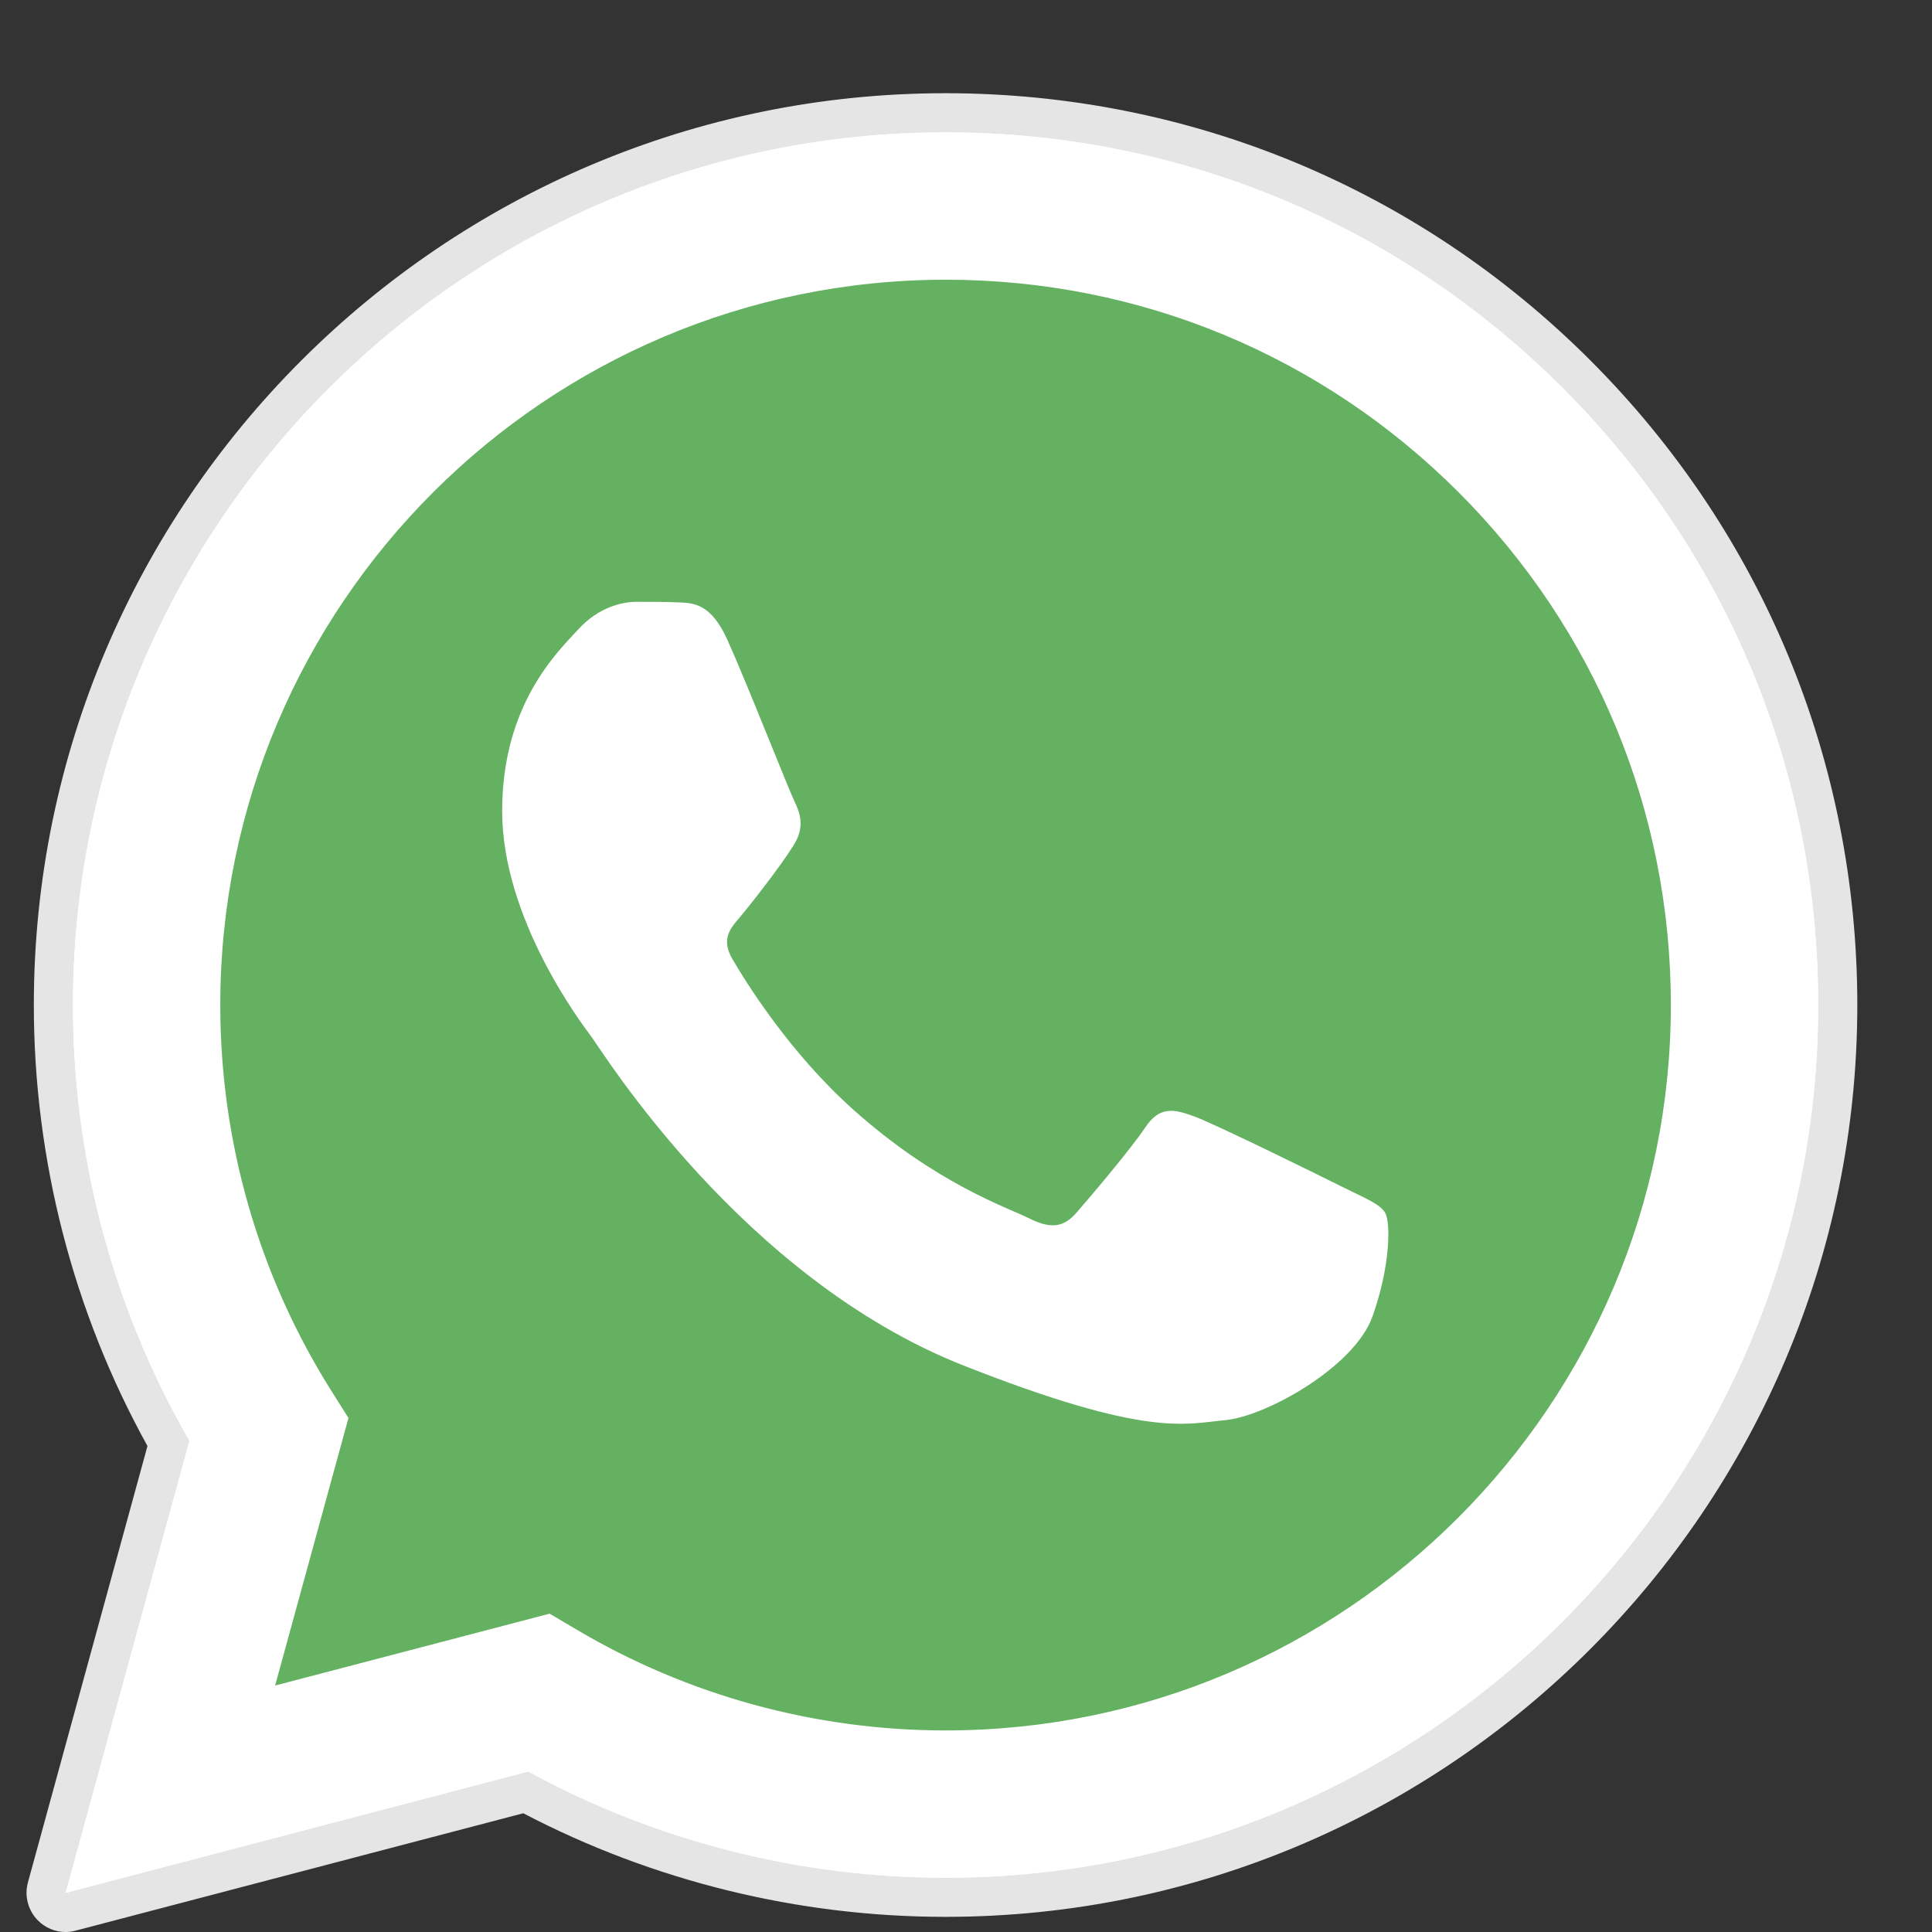
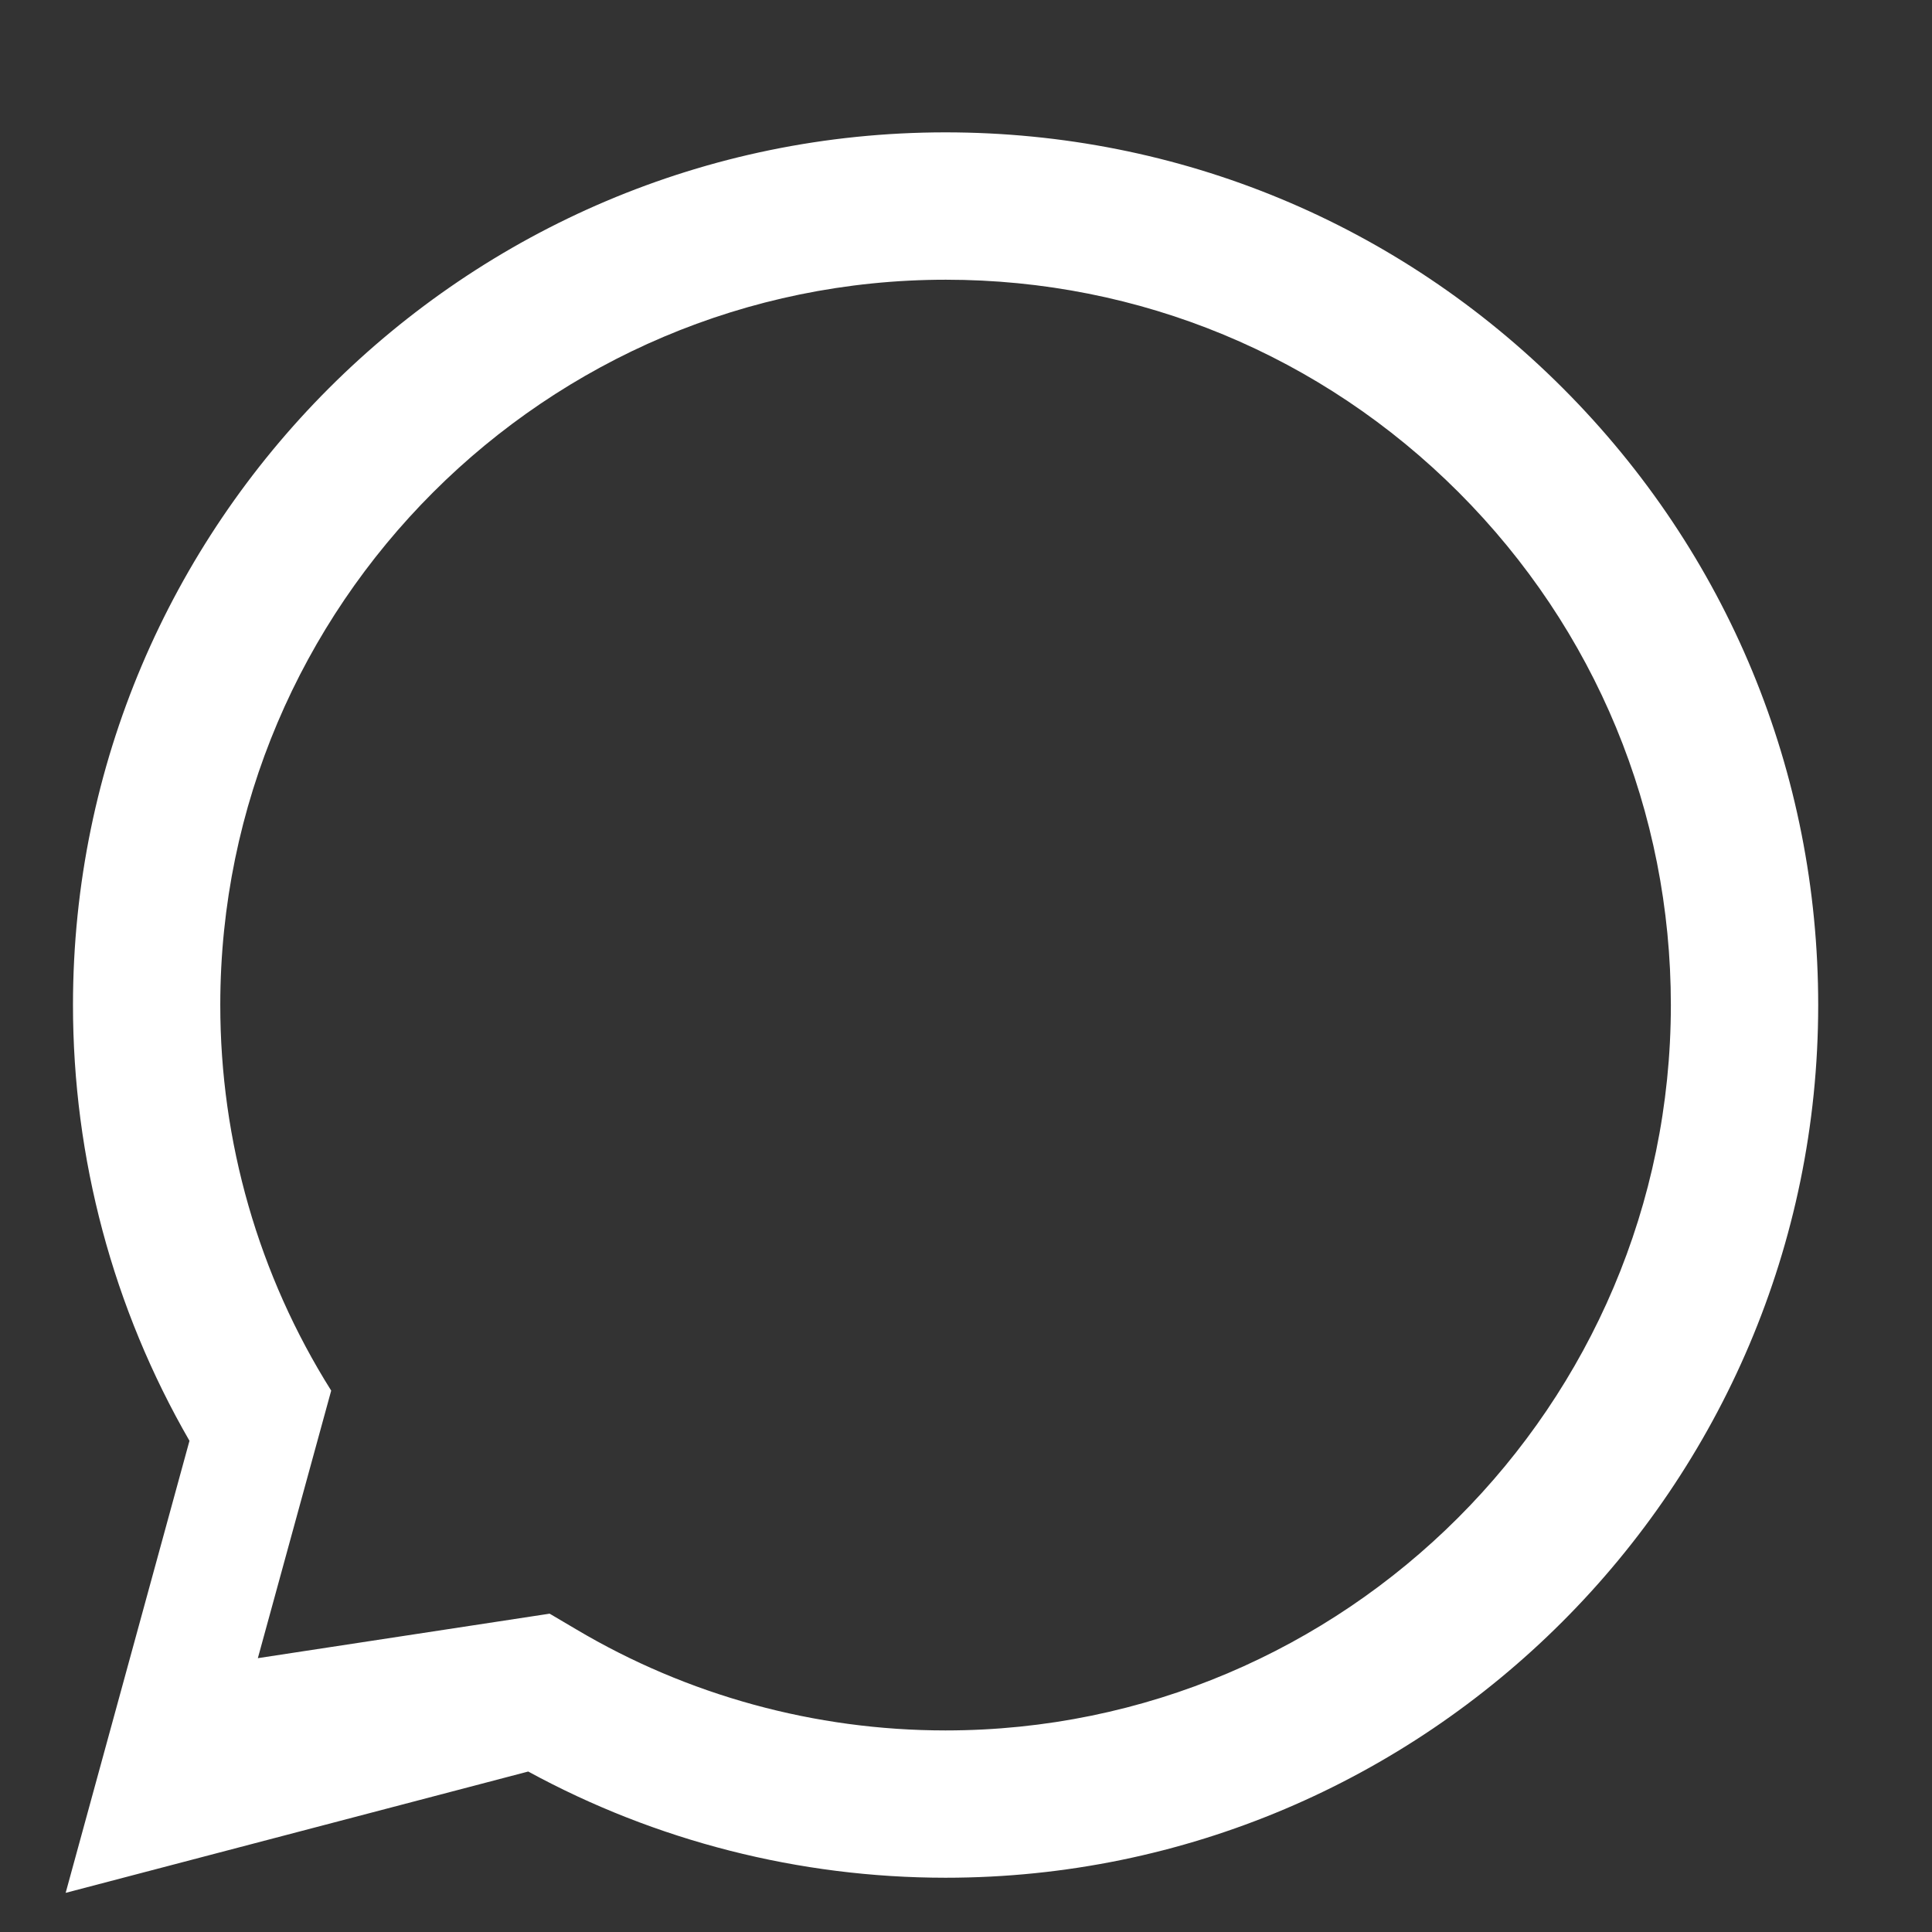
<svg xmlns="http://www.w3.org/2000/svg" version="1.1" id="Capa_1" x="0px" y="0px" width="57.5px" height="57.5px" viewBox="454.5 454.5 57.5 57.5" enable-background="new 454.5 454.5 57.5 57.5" xml:space="preserve">
  <rect x="454.5" y="454.5" width="57.5" height="57.5" fill="#333333" stroke="none" />
-   <path fill="#E5E5E5" d="M456.454,512c-0.308,0-0.606-0.121-0.828-0.347c-0.291-0.295-0.404-0.725-0.296-1.124l3.559-12.993  c-2.216-4.005-3.383-8.536-3.382-13.136c0.007-14.957,12.179-27.126,27.136-27.126c7.255,0.004,14.071,2.829,19.194,7.956  c5.122,5.128,7.943,11.944,7.94,19.192c-0.007,14.958-12.179,27.127-27.135,27.127c0,0-0.011,0-0.012,0  c-4.368-0.001-8.699-1.065-12.556-3.083l-13.326,3.494C456.651,511.987,456.552,512,456.454,512z" />
-   <path fill="#FFFFFF" d="M456.454,510.835l3.685-13.454c-2.273-3.937-3.468-8.402-3.467-12.979  c0.006-14.317,11.656-25.963,25.971-25.963c6.947,0.003,13.467,2.707,18.37,7.613c4.903,4.909,7.603,11.433,7.6,18.37  c-0.005,14.315-11.657,25.963-25.97,25.963c-0.001,0,0,0,0,0h-0.011c-4.347-0.002-8.617-1.092-12.411-3.161L456.454,510.835z   M470.858,502.526l0.79,0.466c3.313,1.967,7.111,3.008,10.986,3.009h0.008c11.896,0,21.58-9.681,21.586-21.581  c0.001-5.766-2.241-11.188-6.316-15.268c-4.077-4.078-9.495-6.326-15.261-6.327c-11.907,0-21.59,9.68-21.595,21.578  c-0.002,4.076,1.14,8.049,3.301,11.484l0.514,0.815l-2.183,7.963L470.858,502.526z" />
-   <path fill="#64B161" d="M457.357,509.929l3.557-12.988c-2.194-3.803-3.348-8.115-3.347-12.531  c0.006-13.819,11.252-25.064,25.07-25.064c6.707,0.004,13.003,2.614,17.734,7.352c4.733,4.737,7.339,11.035,7.338,17.732  c-0.007,13.821-11.253,25.064-25.069,25.064c-0.003,0,0,0,0,0h-0.013c-4.195-0.002-8.319-1.055-11.98-3.05L457.357,509.929z" />
+   <path fill="#FFFFFF" d="M456.454,510.835l3.685-13.454c-2.273-3.937-3.468-8.402-3.467-12.979  c0.006-14.317,11.656-25.963,25.971-25.963c6.947,0.003,13.467,2.707,18.37,7.613c4.903,4.909,7.603,11.433,7.6,18.37  c-0.005,14.315-11.657,25.963-25.97,25.963c-0.001,0,0,0,0,0h-0.011c-4.347-0.002-8.617-1.092-12.411-3.161L456.454,510.835z   M470.858,502.526l0.79,0.466c3.313,1.967,7.111,3.008,10.986,3.009h0.008c11.896,0,21.58-9.681,21.586-21.581  c0.001-5.766-2.241-11.188-6.316-15.268c-4.077-4.078-9.495-6.326-15.261-6.327c-11.907,0-21.59,9.68-21.595,21.578  c-0.002,4.076,1.14,8.049,3.301,11.484l-2.183,7.963L470.858,502.526z" />
  <g>
-     <path fill="#FFFFFF" d="M456.454,510.835l3.685-13.454c-2.273-3.937-3.468-8.402-3.467-12.979   c0.006-14.317,11.656-25.963,25.971-25.963c6.947,0.003,13.467,2.707,18.37,7.613c4.903,4.909,7.603,11.433,7.6,18.37   c-0.005,14.315-11.657,25.963-25.97,25.963c-0.001,0,0,0,0,0h-0.011c-4.347-0.002-8.617-1.092-12.411-3.161L456.454,510.835z    M470.858,502.526l0.79,0.466c3.313,1.967,7.111,3.008,10.986,3.009h0.008c11.896,0,21.58-9.681,21.586-21.581   c0.001-5.766-2.241-11.188-6.316-15.268c-4.077-4.078-9.495-6.326-15.261-6.327c-11.907,0-21.59,9.68-21.595,21.578   c-0.002,4.076,1.14,8.049,3.301,11.484l0.514,0.815l-2.183,7.963L470.858,502.526z" />
-     <path fill="#FFFFFF" d="M476.151,473.548c-0.486-1.08-0.998-1.103-1.46-1.12c-0.379-0.017-0.812-0.017-1.244-0.017   c-0.432,0-1.136,0.162-1.729,0.813c-0.595,0.648-2.273,2.219-2.273,5.411c0,3.193,2.327,6.279,2.651,6.713   c0.324,0.432,4.488,7.193,11.085,9.794c5.481,2.162,6.596,1.733,7.786,1.624c1.189-0.107,3.839-1.569,4.38-3.084   c0.541-1.516,0.541-2.814,0.378-3.086c-0.161-0.271-0.595-0.432-1.243-0.757s-3.84-1.896-4.435-2.111   c-0.595-0.217-1.027-0.325-1.46,0.324c-0.433,0.65-1.675,2.112-2.053,2.544c-0.38,0.434-0.76,0.488-1.408,0.163   c-0.648-0.326-2.738-1.011-5.217-3.222c-1.929-1.72-3.231-3.843-3.611-4.493c-0.378-0.648-0.006-0.969,0.286-1.323   c0.524-0.64,1.404-1.787,1.621-2.22s0.107-0.812-0.054-1.137C477.989,478.04,476.729,474.831,476.151,473.548z" />
-   </g>
+     </g>
</svg>